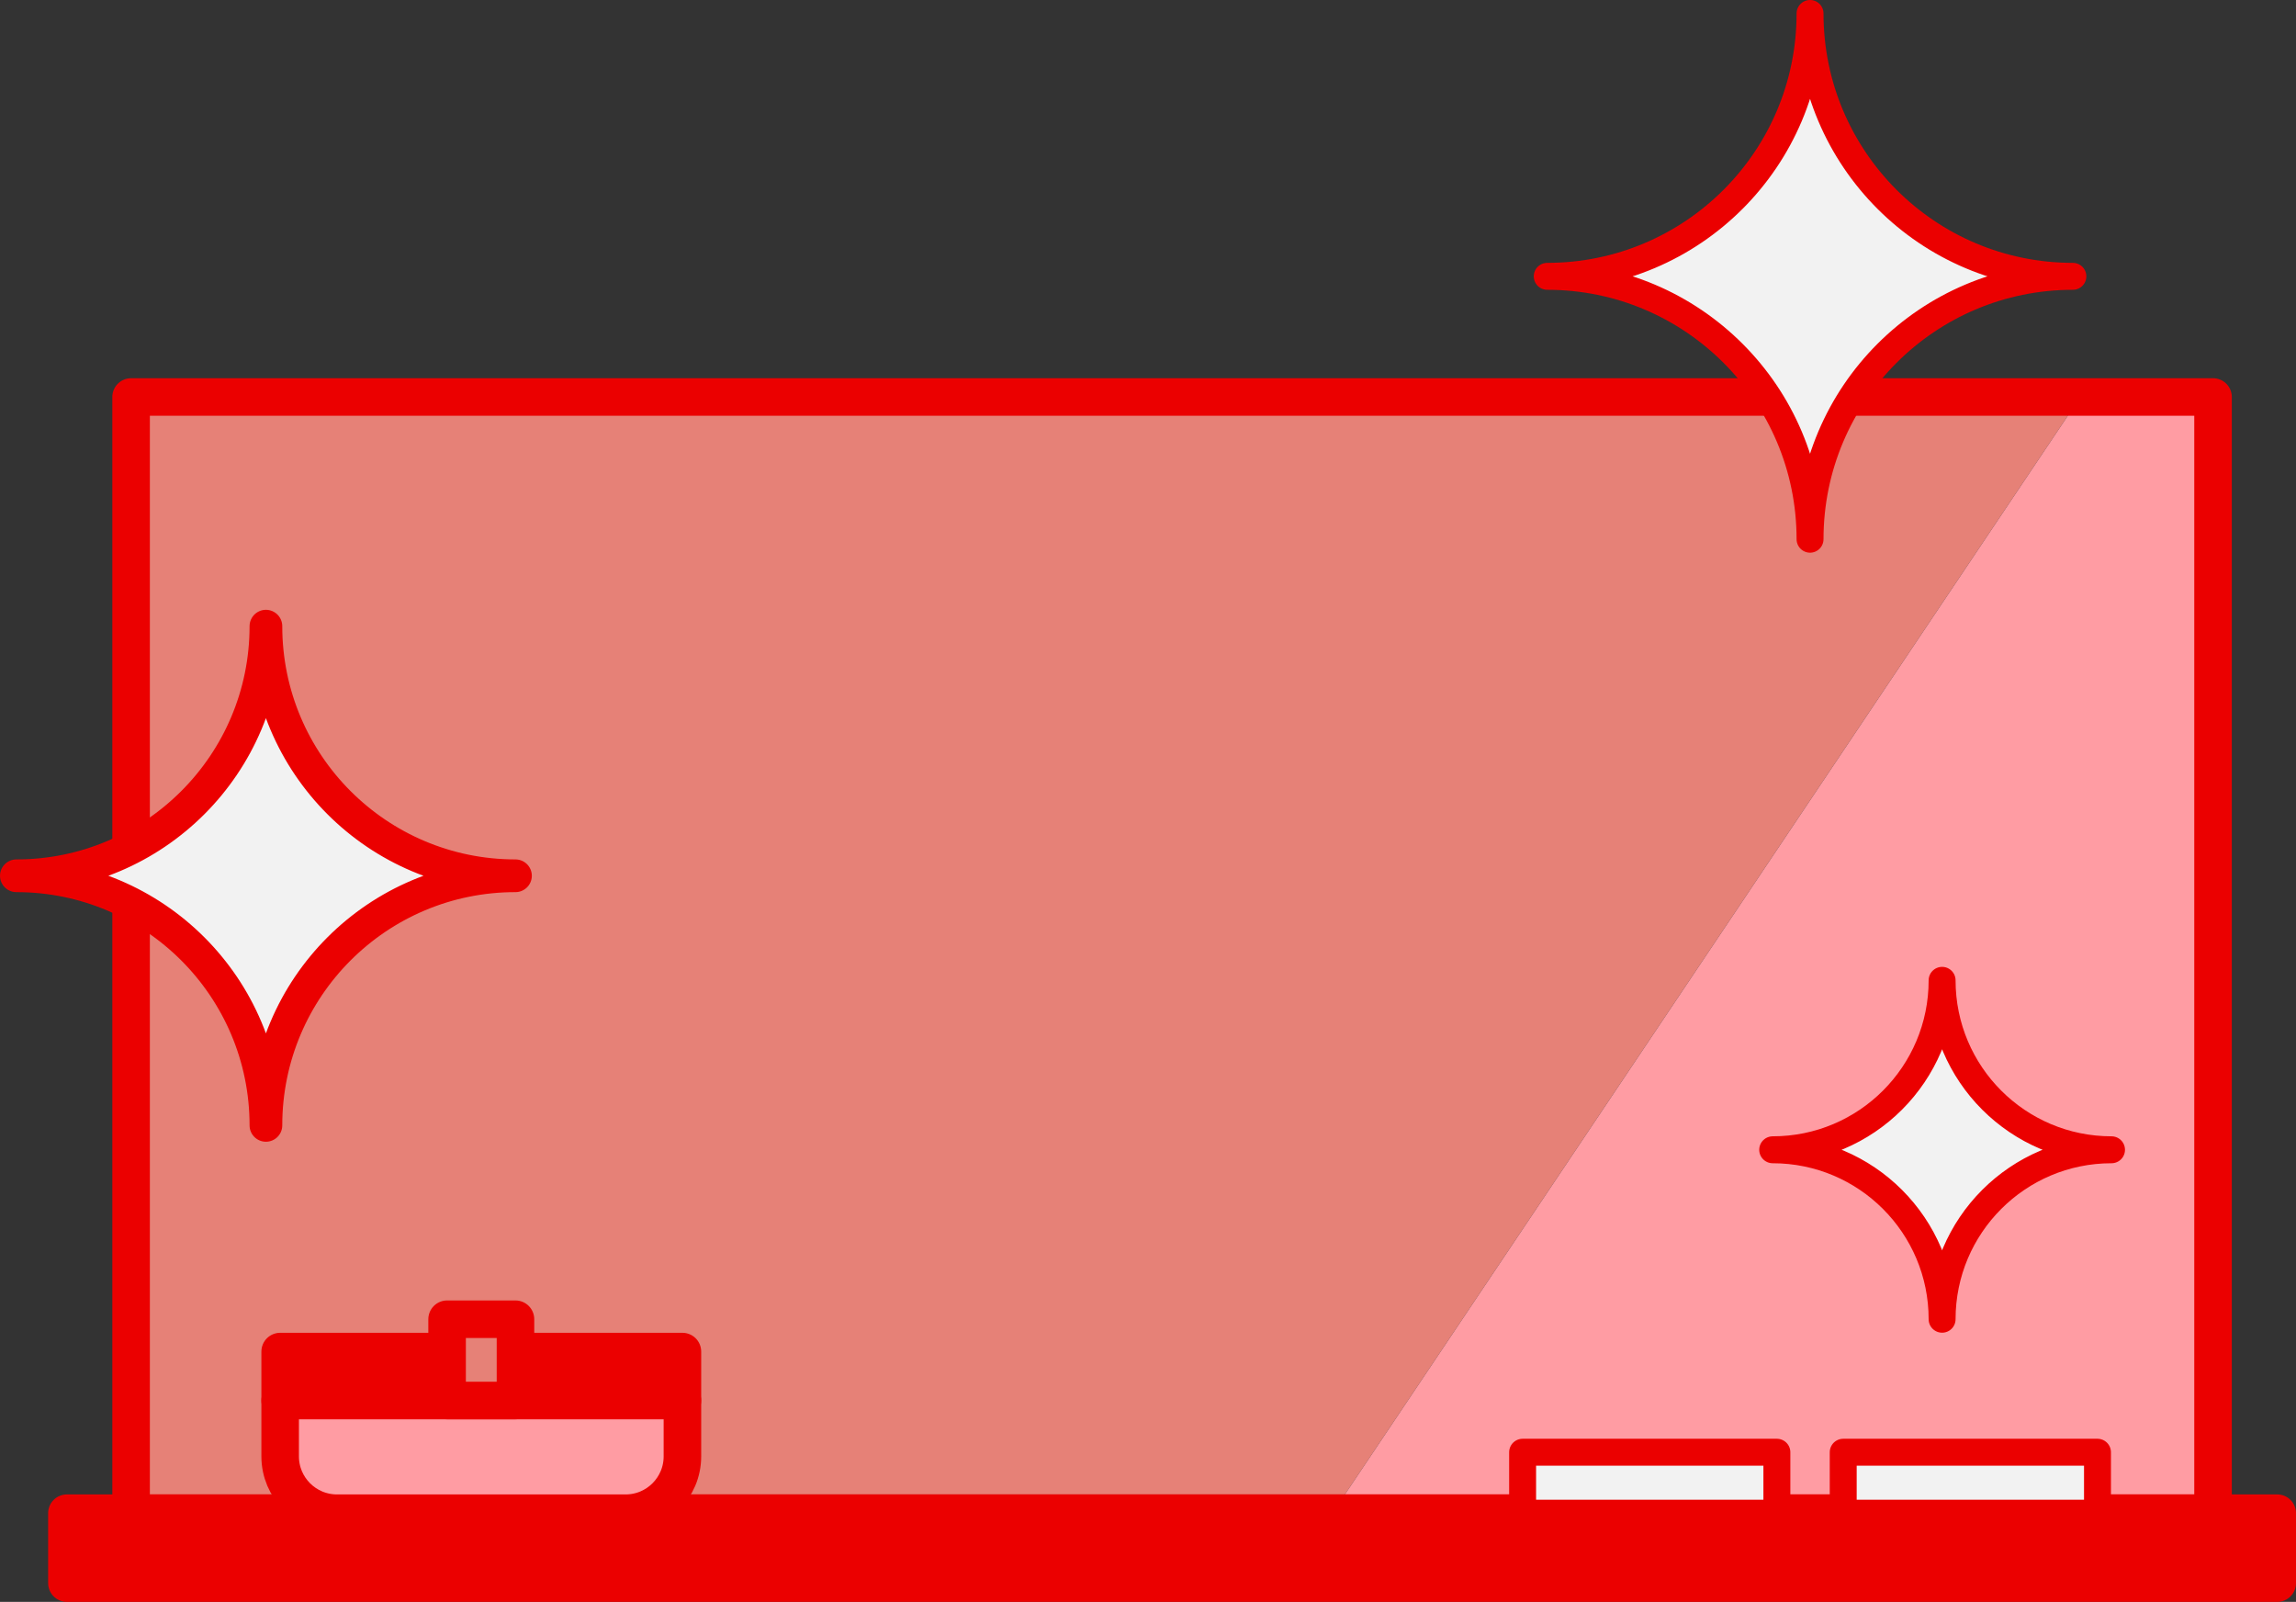
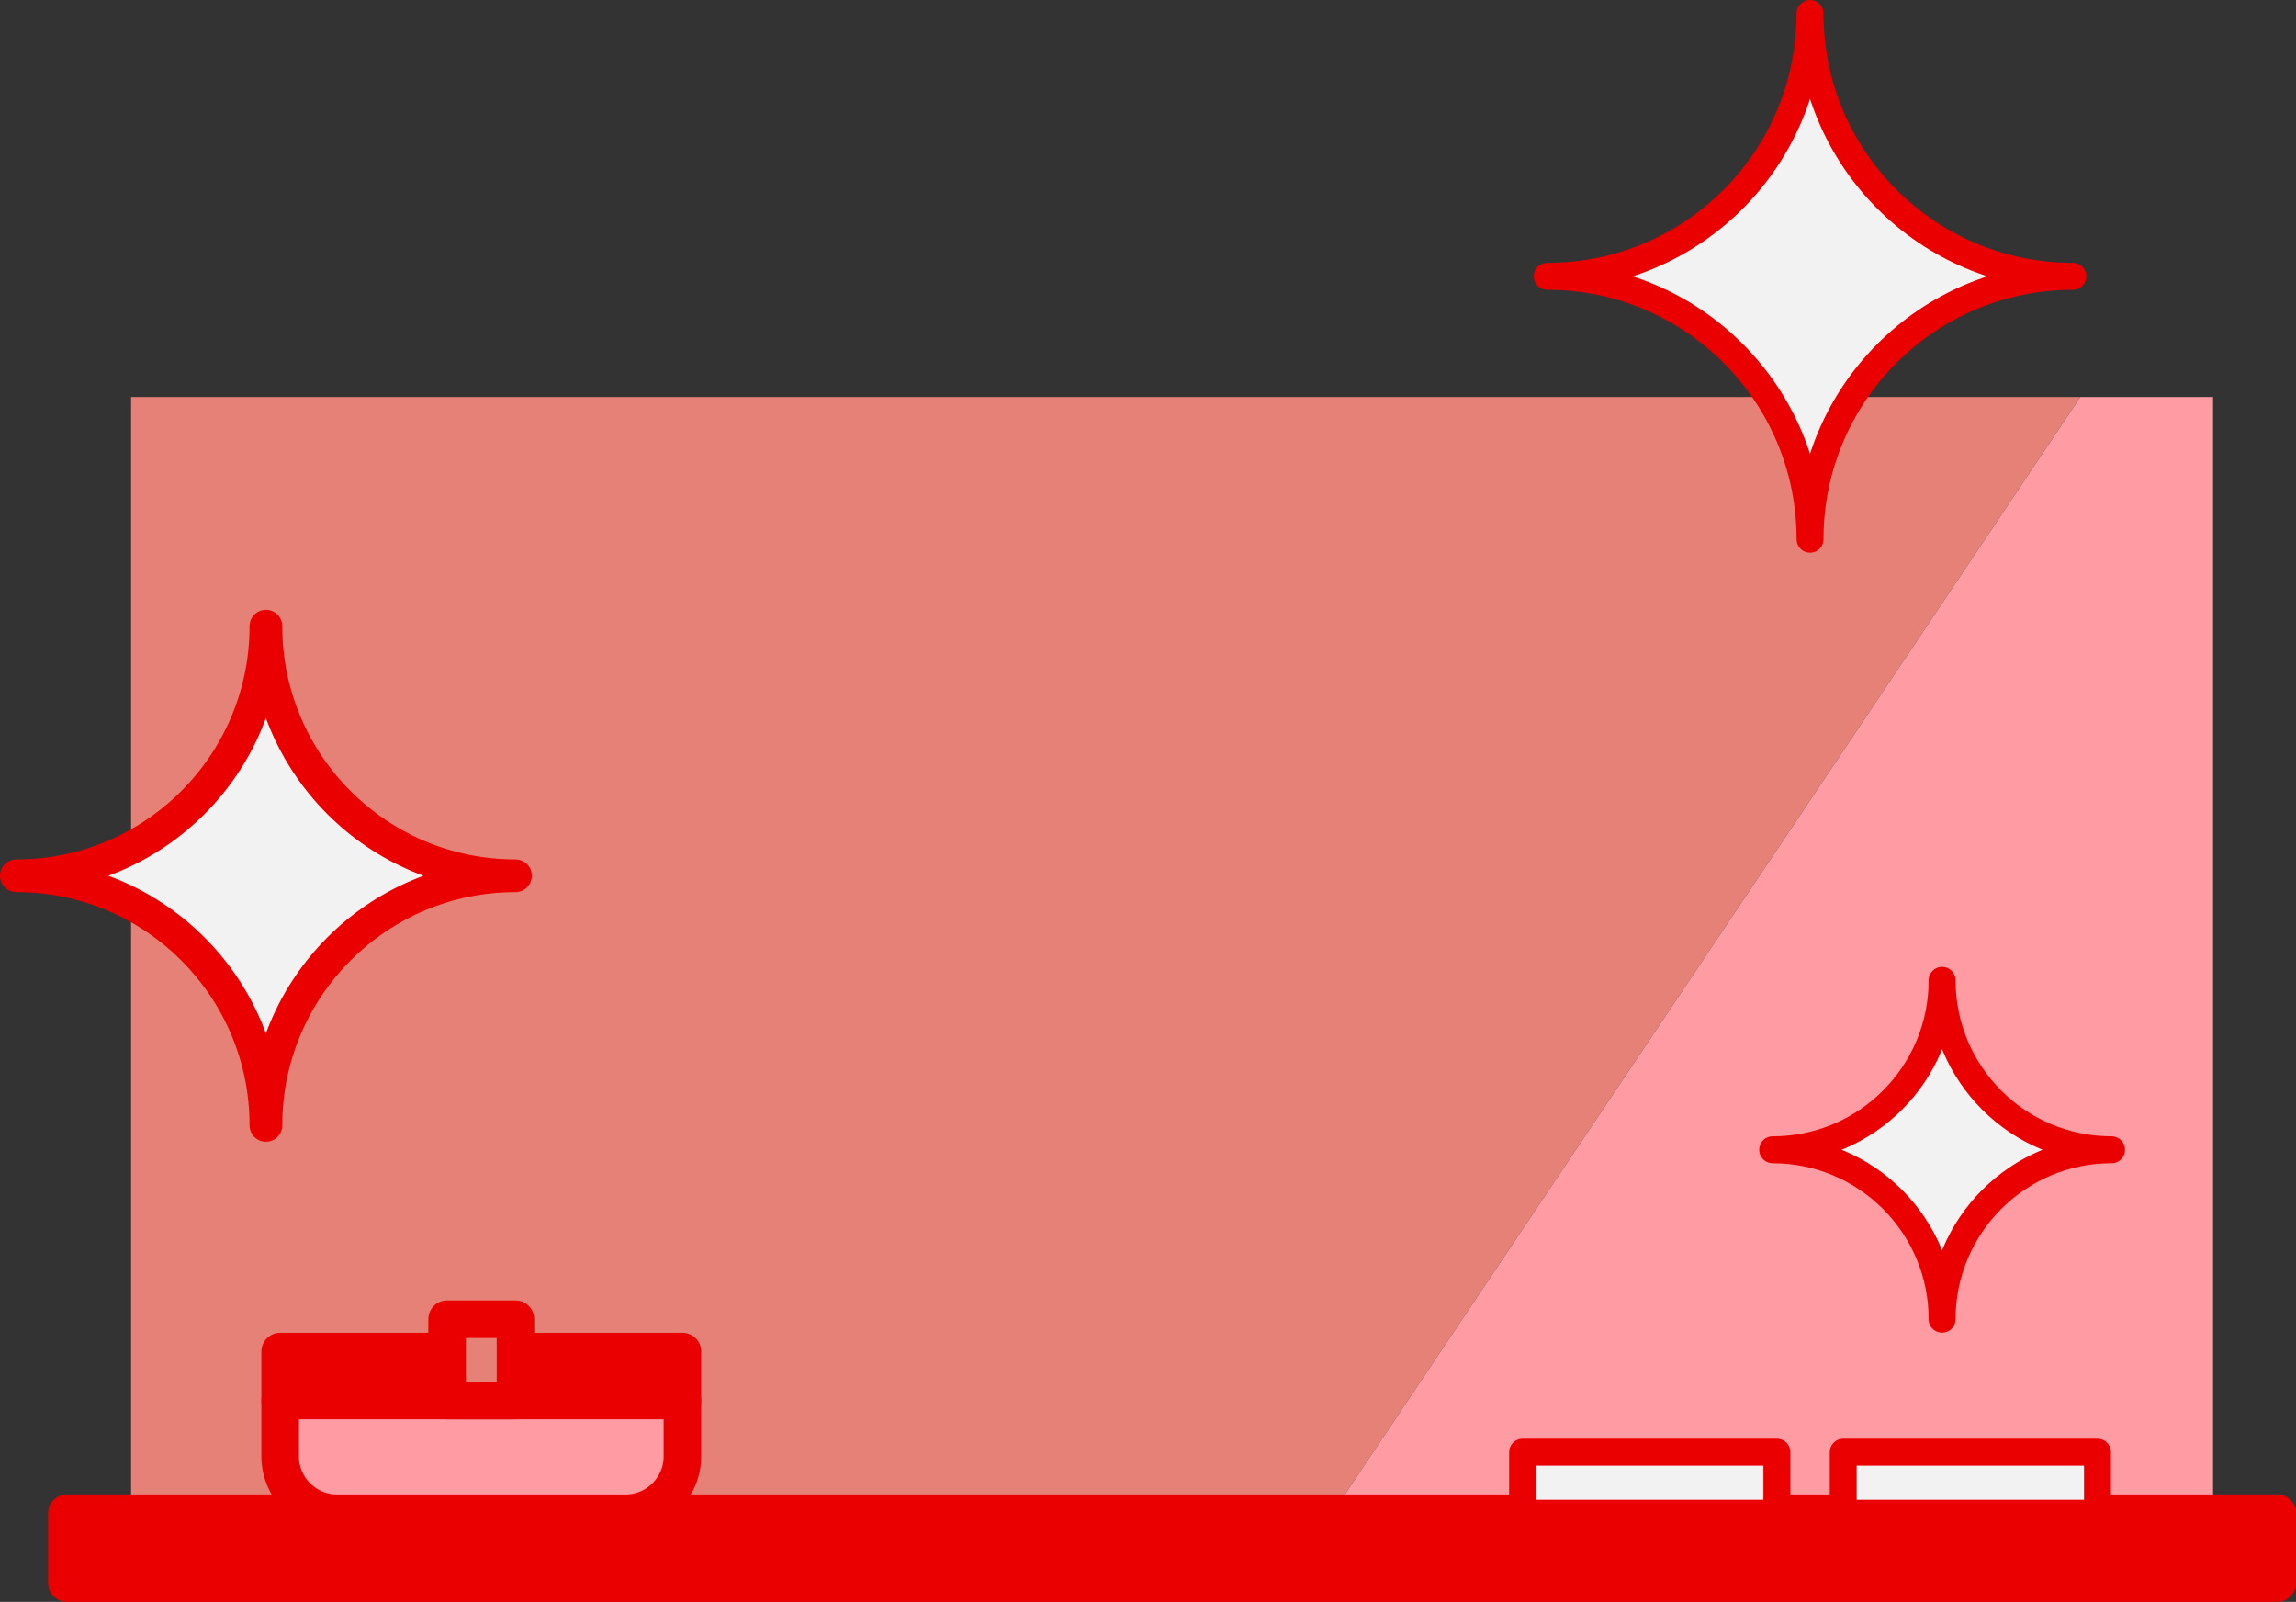
<svg xmlns="http://www.w3.org/2000/svg" id="b" viewBox="0 0 183.461 127.973">
  <rect x="0" y="0" width="183.461" height="127.973" fill="#333333" stroke="none" />
  <defs>
    <style>.d,.e,.f,.g,.h,.i{stroke:#eb0000;stroke-linecap:round;stroke-linejoin:round;}.d,.j{fill:#e68177;}.d,.g,.h,.i{stroke-width:3px;}.e{stroke-width:2.152px;}.e,.f{fill:#f2f2f2;}.f{stroke-width:2.613px;}.j,.k{stroke-width:0px;}.k,.h{fill:#ff9ca3;}.g{fill:#eb0000;}.i{fill:none;}</style>
  </defs>
  <g id="c">
    <polygon class="j" points="10.475 31.715 10.475 120.888 106.459 120.888 166.233 31.715 10.475 31.715" />
    <polygon class="k" points="176.832 31.715 166.233 31.715 106.459 120.888 176.832 120.888 176.832 31.715" />
-     <rect class="i" x="10.475" y="31.715" width="166.357" height="89.174" />
    <rect class="g" x="5.346" y="120.888" width="176.616" height="5.584" />
    <rect class="g" x="22.386" y="107.976" width="32.142" height="3.912" />
    <path class="h" d="m22.386,111.887h32.142v4.463c0,2.505-2.034,4.538-4.538,4.538h-23.066c-2.505,0-4.538-2.034-4.538-4.538v-4.463h0Z" />
    <rect class="d" x="35.725" y="105.392" width="5.464" height="6.495" />
    <path class="e" d="m144.631,43.077h0c0-11.598-9.402-21.001-21.001-21.001h0c11.598,0,21.001-9.402,21.001-21.001h0c0,11.598,9.402,21.001,21.001,21.001h0c-11.598,0-21.001,9.402-21.001,21.001Z" />
    <path class="f" d="m21.248,89.906h0c0-11.013-8.928-19.941-19.941-19.941h0c11.013,0,19.941-8.928,19.941-19.941h0c0,11.013,8.928,19.941,19.941,19.941h0c-11.013,0-19.941,8.928-19.941,19.941Z" />
    <path class="e" d="m155.183,105.392h0c0-7.476-6.061-13.537-13.537-13.537h0c7.476,0,13.537-6.061,13.537-13.537h0c0,7.476,6.061,13.537,13.537,13.537h0c-7.476,0-13.537,6.061-13.537,13.537Z" />
    <rect class="e" x="121.664" y="116.018" width="20.317" height="4.871" />
    <rect class="e" x="147.282" y="116.018" width="20.317" height="4.871" />
  </g>
</svg>